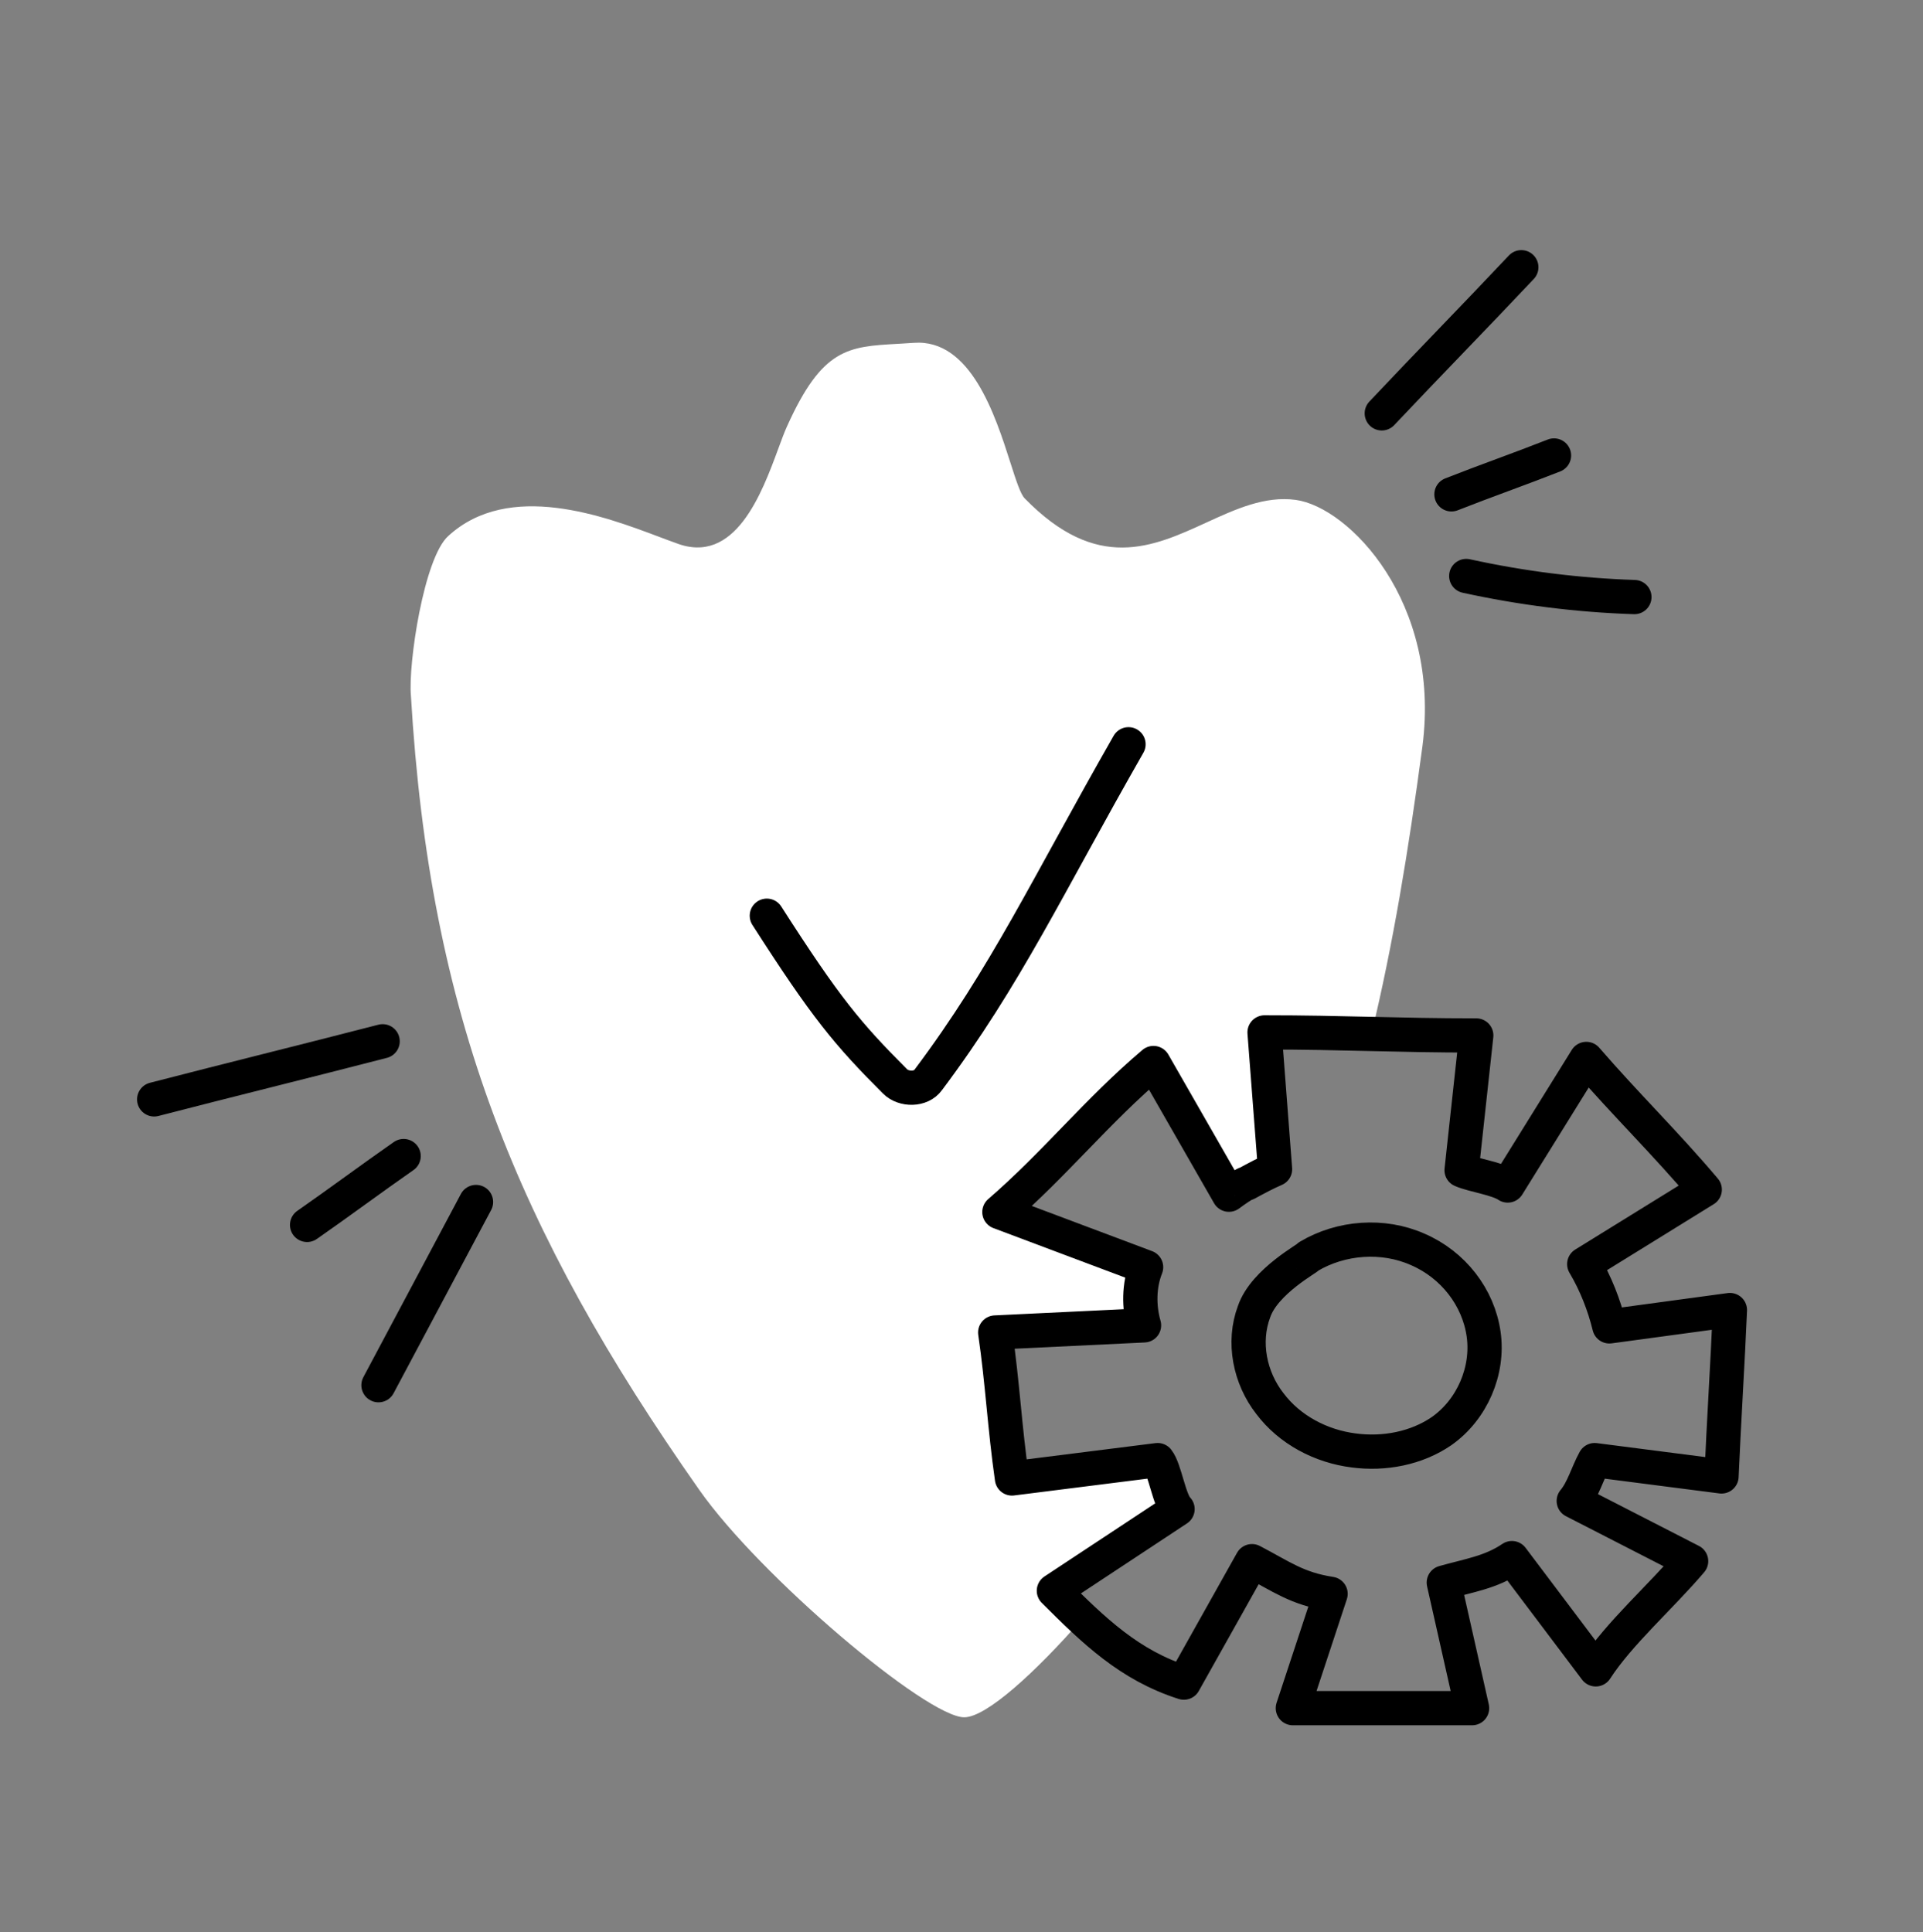
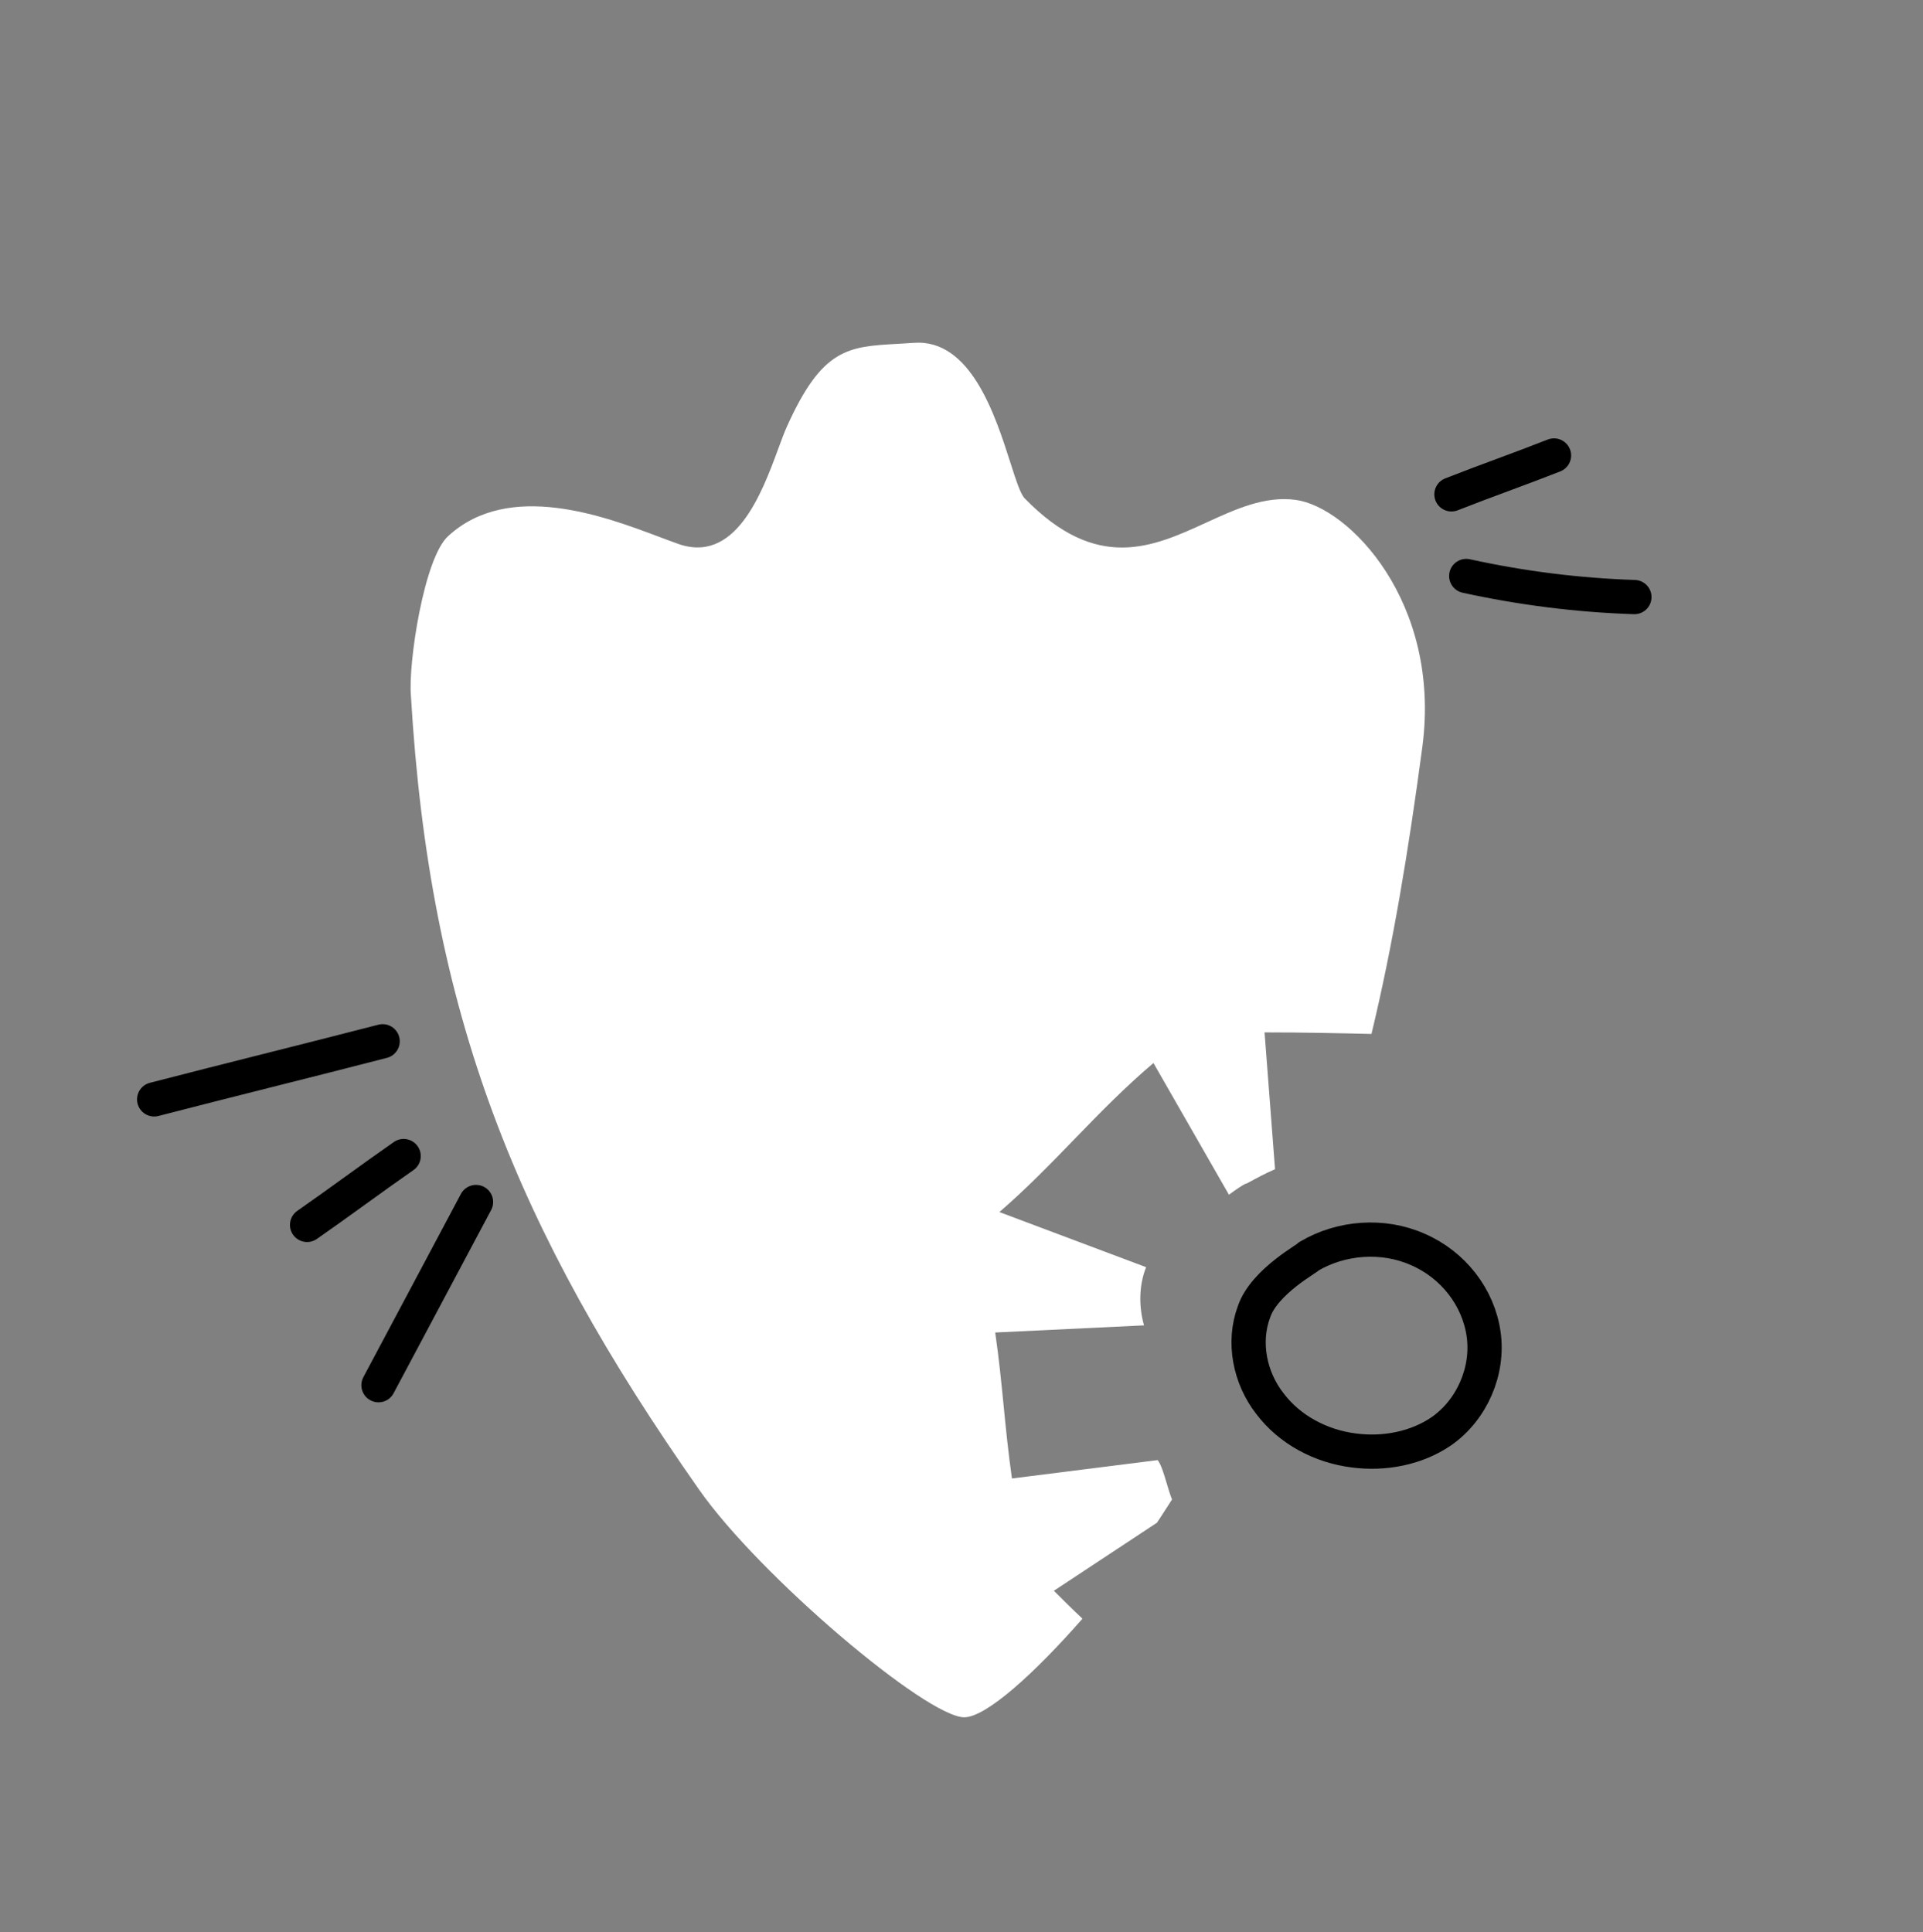
<svg xmlns="http://www.w3.org/2000/svg" width="200" height="201" viewBox="0 0 200 201" fill="none">
  <rect x="0" y="0" width="200" height="201" fill="#808080" stroke="none" />
  <path fill-rule="evenodd" clip-rule="evenodd" d="M42.738 72.376C42.438 69.079 44.087 57.99 46.635 55.742C52.95 49.964 62.88 53.704 68.538 55.835C69.19 56.081 69.786 56.305 70.312 56.491C76.45 58.871 79.238 51.304 80.95 46.656C81.286 45.743 81.581 44.943 81.852 44.352C85.517 36.207 88.199 36.056 93.35 35.765C93.885 35.735 94.447 35.703 95.039 35.661C100.956 35.222 103.507 43.194 105.096 48.158C105.681 49.983 106.135 51.402 106.578 51.845C114.101 59.561 119.886 56.911 125.451 54.361C128.533 52.949 131.547 51.568 134.751 51.995C140.297 52.745 149.888 62.635 147.94 77.621C146.482 88.553 144.861 98.328 142.639 107.548C142.602 107.548 142.565 107.547 142.528 107.546C139.095 107.466 135.661 107.387 131.519 107.387L132.609 121.615C131.627 122.039 130.646 122.569 129.665 123.101C129.665 123.101 129.557 122.995 127.813 124.269L119.964 110.572C116.939 113.136 114.317 115.841 111.698 118.542C109.222 121.097 106.748 123.648 103.94 126.074L119.2 131.808C118.437 133.718 118.437 135.949 118.983 137.86L103.504 138.603C103.889 141.232 104.136 143.726 104.384 146.235C104.626 148.691 104.87 151.161 105.248 153.786L120.399 151.875C120.757 152.323 121.043 153.282 121.335 154.262C121.513 154.861 121.694 155.468 121.895 155.972C121.54 156.528 121.18 157.086 120.815 157.646C120.657 157.891 120.493 158.139 120.325 158.39L109.608 165.467C110.613 166.472 111.593 167.445 112.581 168.37C107.692 173.954 102.58 178.627 100.284 178.627C96.388 178.627 79.004 163.94 72.71 154.948C53.678 127.824 44.686 105.495 42.738 72.376Z" fill="white" />
-   <path d="M143.711 42.997C148.524 37.887 153.413 32.907 158.225 27.797" stroke="black" stroke-width="3.562" stroke-miterlimit="10" stroke-linecap="round" />
  <path d="M150.957 51.421C154.488 50.03 158.094 48.768 161.623 47.377" stroke="black" stroke-width="3.562" stroke-miterlimit="10" stroke-linecap="round" />
  <path d="M152.496 59.913C158.296 61.183 164.127 61.914 169.984 62.105" stroke="black" stroke-width="3.562" stroke-miterlimit="10" stroke-linecap="round" />
  <path d="M39.796 108.311C31.944 110.342 23.887 112.322 16.035 114.355" stroke="black" stroke-width="3.562" stroke-miterlimit="10" stroke-linecap="round" />
  <path d="M41.98 120.25C38.65 122.569 35.267 125.091 31.938 127.41" stroke="black" stroke-width="3.562" stroke-miterlimit="10" stroke-linecap="round" />
  <path d="M49.507 125.028C46.126 131.38 42.745 137.733 39.363 144.085" stroke="black" stroke-width="3.562" stroke-miterlimit="10" stroke-linecap="round" />
-   <path d="M153.538 107.705C145.253 107.705 139.803 107.387 131.519 107.387L132.61 121.615C131.627 122.039 130.646 122.569 129.665 123.101C129.665 123.101 129.557 122.995 127.813 124.269L119.965 110.572C114.077 115.562 109.718 121.083 103.94 126.074L119.2 131.808C118.438 133.718 118.438 135.949 118.984 137.86L103.504 138.603C104.267 143.805 104.485 148.478 105.248 153.786L120.4 151.875C121.164 152.831 121.599 156.123 122.471 156.972L109.608 165.467C113.751 169.608 117.457 173.217 123.126 175.022L130.211 162.387C133.263 163.98 134.898 165.253 138.386 165.785L134.462 177.677H153.103L150.16 164.617C152.775 163.873 155.065 163.555 157.245 162.068L165.965 173.642C168.363 169.926 172.723 166.103 175.885 162.387L163.676 156.123C164.657 154.954 165.093 153.256 165.856 151.875L179.046 153.574C179.264 148.372 179.7 141.47 179.918 136.267L167.382 137.966C166.837 135.737 165.965 133.506 164.767 131.489L177.302 123.738C173.268 118.96 169.017 114.819 164.984 110.147L156.809 123.313C155.718 122.57 153.211 122.251 152.012 121.721L153.538 107.705Z" stroke="black" stroke-width="3.562" stroke-miterlimit="10" stroke-linecap="round" stroke-linejoin="round" />
  <path d="M130.429 136.429C129.23 139.614 129.993 143.329 132.065 145.984C134.135 148.745 137.406 150.443 140.784 150.869C143.946 151.293 147.325 150.657 149.942 148.851C153.103 146.622 154.847 142.587 154.302 138.764C153.757 134.942 151.141 131.544 147.435 129.951C143.837 128.359 139.477 128.677 136.097 130.695C136.207 130.801 131.519 133.242 130.429 136.429Z" stroke="black" stroke-width="3.562" stroke-miterlimit="10" stroke-linecap="round" stroke-linejoin="round" />
-   <path d="M79.754 95.25C85.898 104.841 88.146 107.539 93.091 112.485C93.991 113.383 95.789 113.383 96.538 112.334C104.631 101.544 108.977 92.103 117.369 77.417" stroke="black" stroke-width="3.562" stroke-miterlimit="10" stroke-linecap="round" />
</svg>